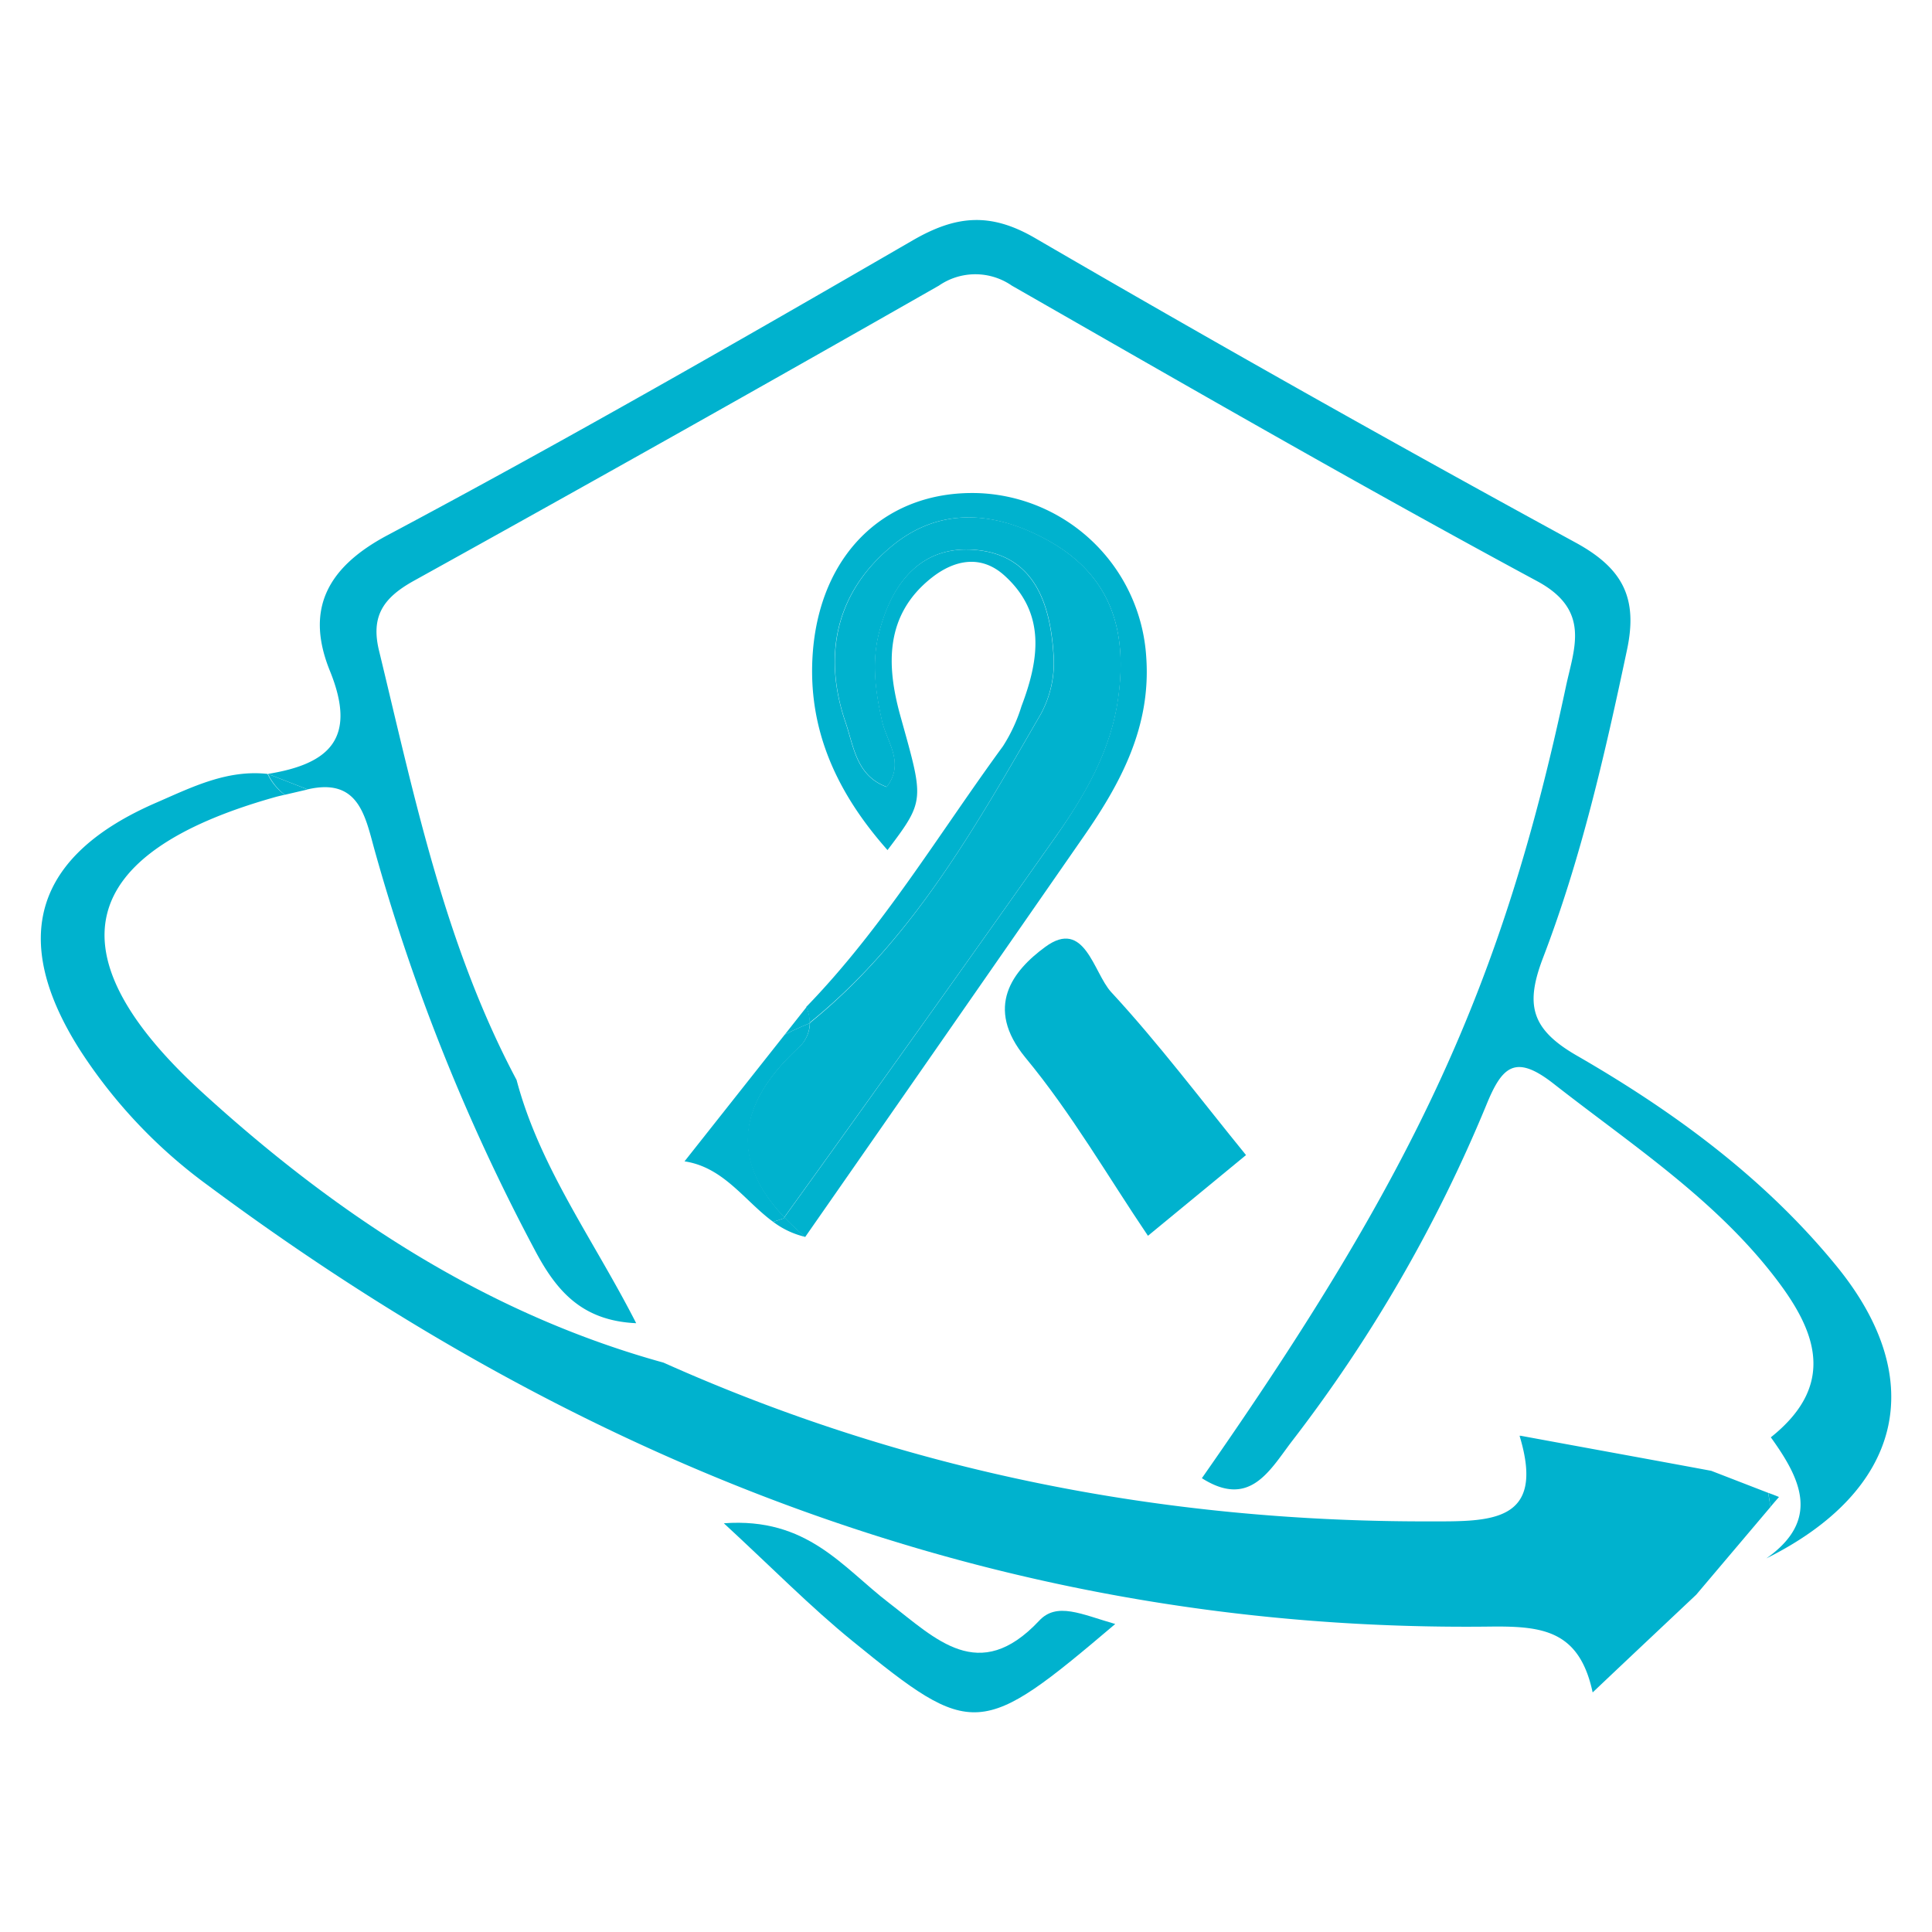
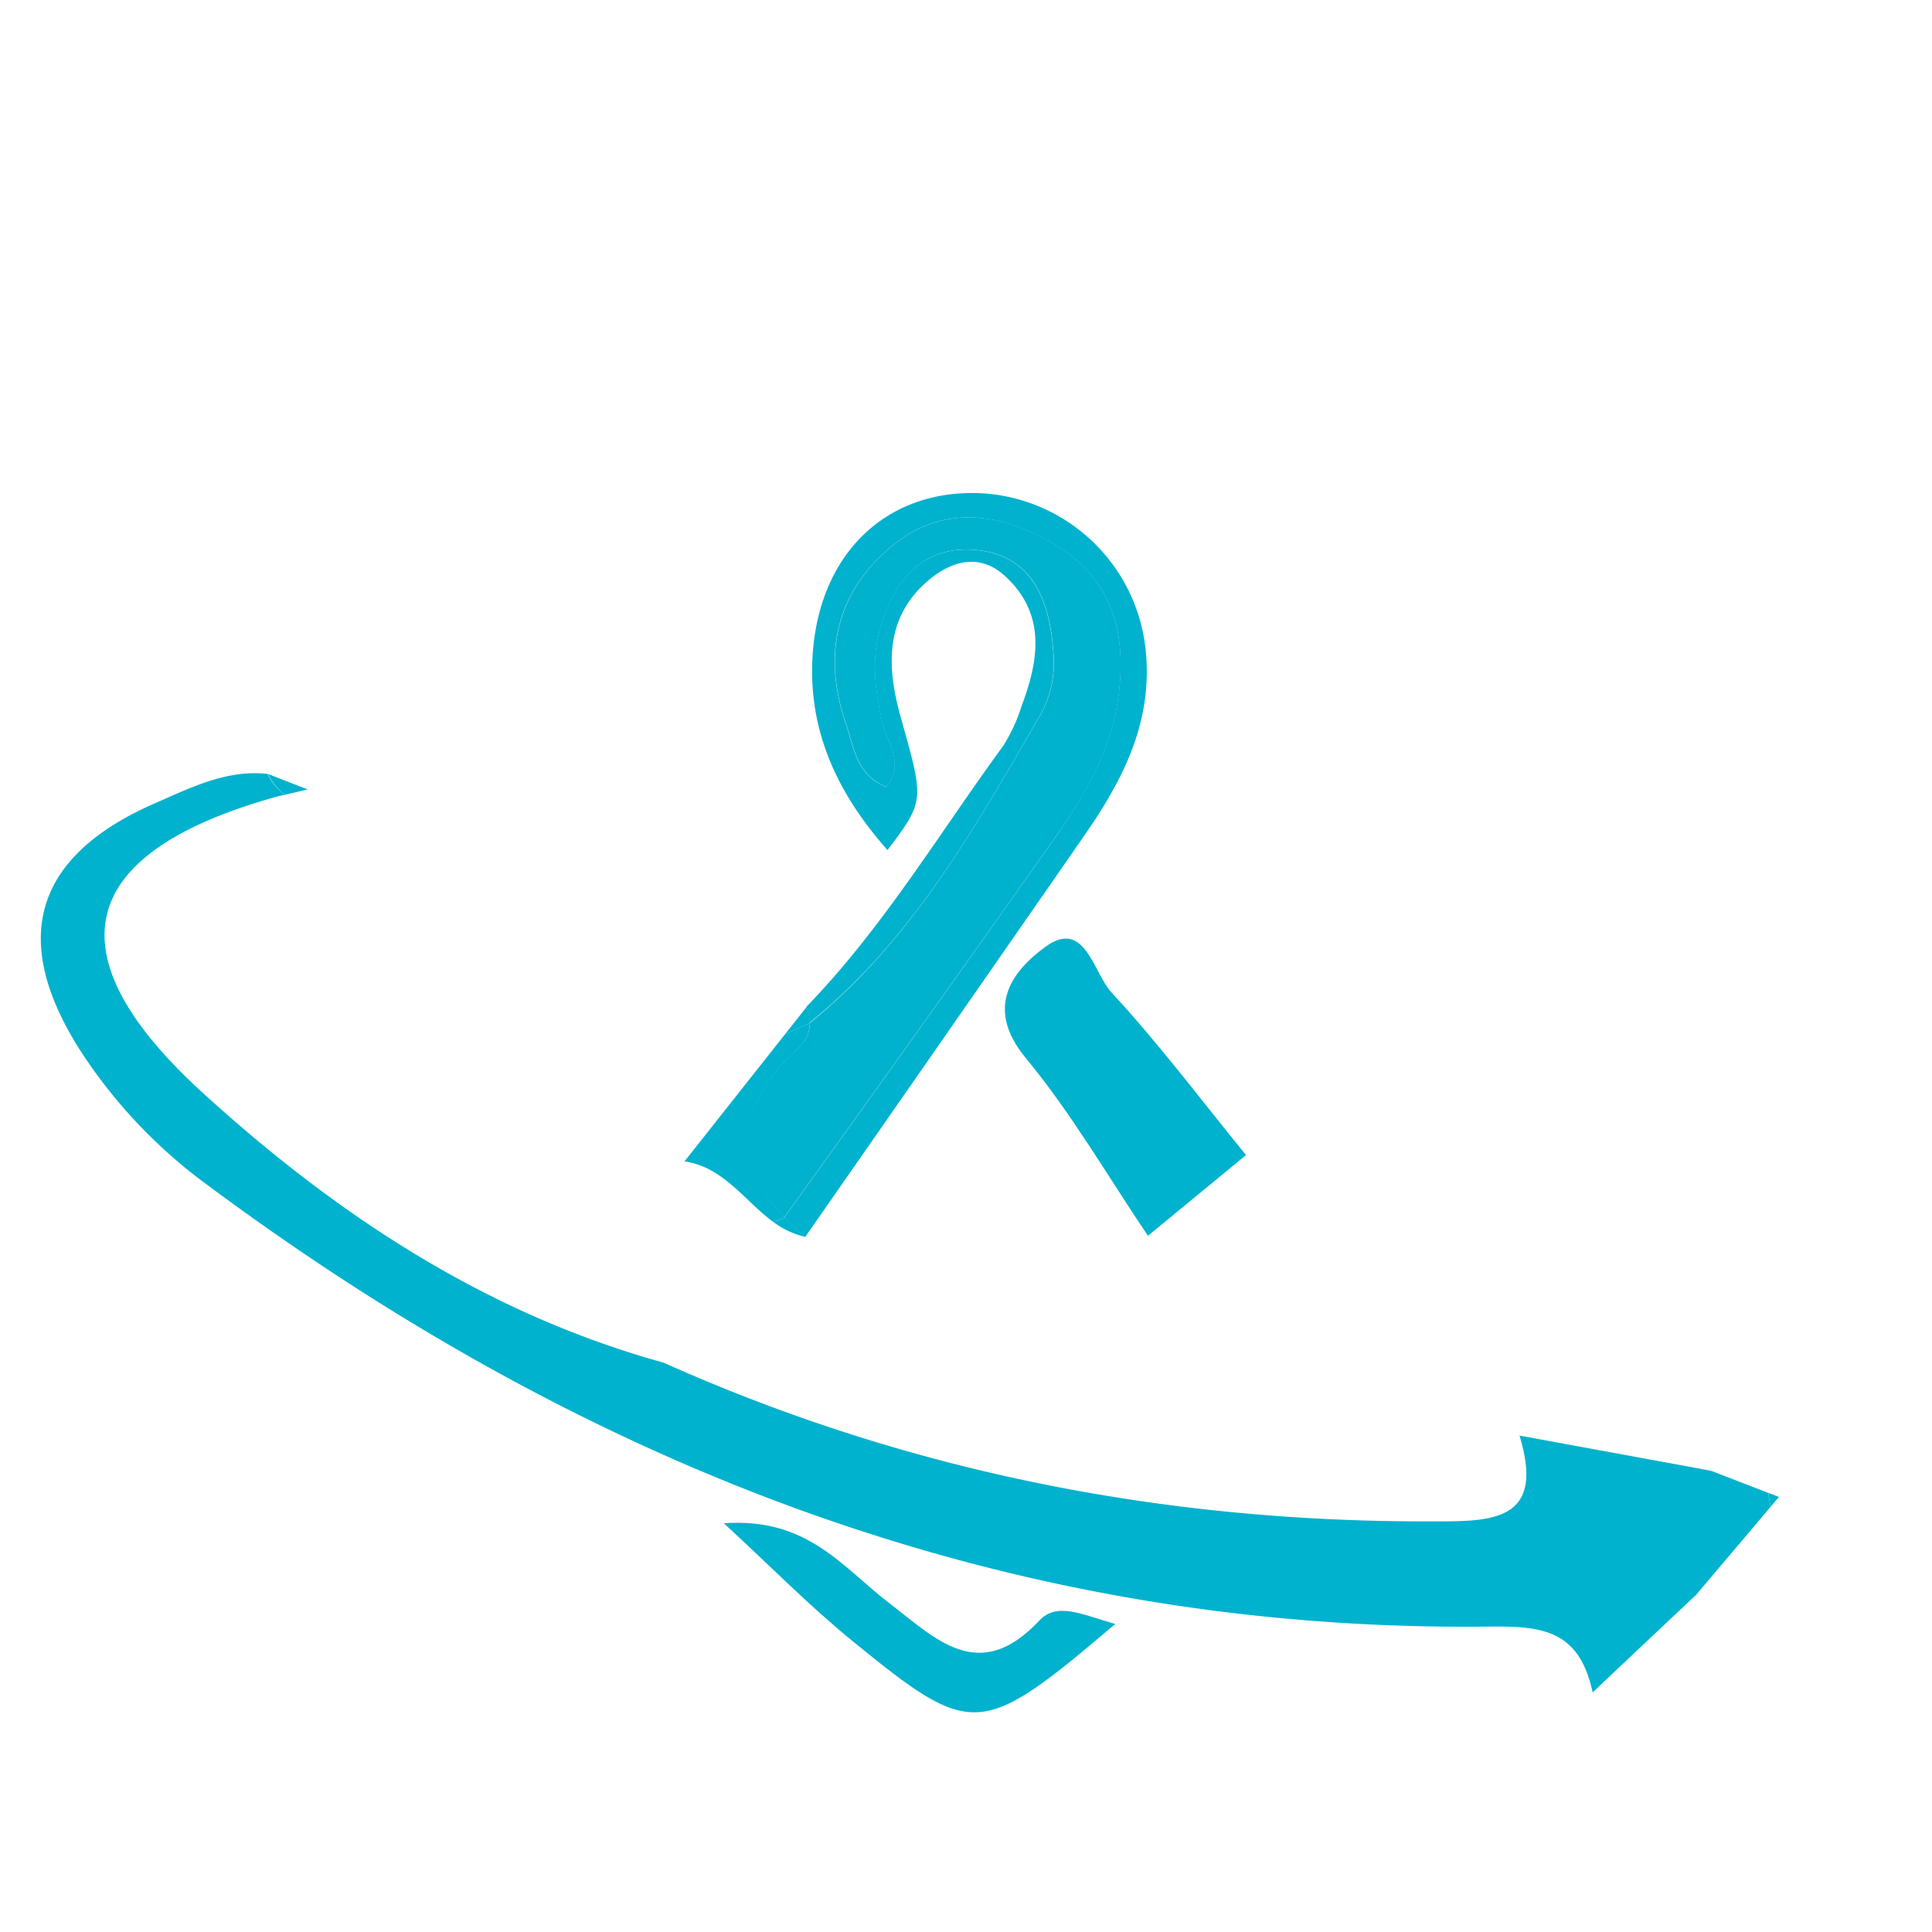
<svg xmlns="http://www.w3.org/2000/svg" id="Layer_1" data-name="Layer 1" viewBox="0 0 225 225">
  <defs>
    <style>.cls-1{fill:#00b2ce;}</style>
  </defs>
  <path class="cls-1" d="M177,167.3l.13-.09-.16,0Z" />
-   <path class="cls-1" d="M205.71,181.49c6.36-4.48,4-9.27.52-14.1,8.35-6.65,4.7-13.41-.31-19.63-7-8.66-16.32-14.76-25-21.56-4.48-3.5-6-2-7.84,2.53A170.63,170.63,0,0,1,150.34,168c-2.57,3.42-4.89,7.63-10.37,4.15,24.9-35.6,35-57.4,42.4-92.21.95-4.46,2.92-8.87-3.34-12.25-20.61-11.11-40.88-22.8-61.2-34.43a7.47,7.47,0,0,0-8.48,0Q78.89,50.63,48.16,67.66c-3.59,2-5,4.17-4,8.19,4.12,17,7.65,34.22,16,49.92,2.7,10.2,9,18.65,13.93,28.33-6.42-.29-9.37-3.87-11.88-8.66a231.59,231.59,0,0,1-18.63-46.6c-1.08-3.94-1.89-8.27-7.76-6.91l-4.62-1.8c7.19-1.16,10.41-4.15,7.22-12-2.8-6.91-.59-11.92,6.71-15.8,20.67-11,41-22.66,61.22-34.37,5-2.88,9-3.26,14.2-.23q31.22,18.16,63,35.49c5.47,3,7.21,6.45,5.93,12.46-2.57,12.15-5.33,24.25-9.77,35.84-2.07,5.41-1.49,8.29,3.9,11.4,11.38,6.56,22,14.35,30.37,24.65C224.72,160.82,221.49,173.63,205.71,181.49Z" />
  <path class="cls-1" d="M206.19,175.5l-8.65,10.22c-3.71,3.5-7.44,7-12.06,11.38-1.54-7.19-5.77-7.73-11.82-7.67C117.77,190.13,68.54,171,24.15,138A59.36,59.36,0,0,1,9.31,122.28c-8.27-13-5.29-22.7,9-28.85,4.06-1.77,8.17-3.82,12.85-3.3a6.55,6.55,0,0,0,2,2.43c-.46.1-.89.2-1.33.33-22.88,6.49-26,18.16-8.23,34.37,15.55,14.18,33,25.72,53.67,31.43,28.38,12.7,58.17,18.55,89.21,18.49,7,0,13.56.23,10.51-9.89l.12-.08c8.07,1.49,15.14,2.77,22.18,4.08l6.64,2.57C206,174.4,206.12,175,206.19,175.5Z" />
  <path class="cls-1" d="M33.17,92.56l2.66-.62L31.2,90.13A6.74,6.74,0,0,0,33.17,92.56Z" />
  <path class="cls-1" d="M207.18,174.34c-.35.39-.66.76-1,1.16-.07-.54-.15-1.1-.25-1.64C206.35,174,206.77,174.17,207.18,174.34Z" />
  <path class="cls-1" d="M121,188.77c-7,7.43-12,2.1-17.45-2.08s-9.52-10-19.25-9.29c5.66,5.22,10.1,9.75,15,13.73,14,11.41,14.91,11.3,30.58-2C125.94,188,123.06,186.52,121,188.77Z" />
  <path class="cls-1" d="M130.2,81.51c1.13-7.76-.6-14.32-8-18.5-6.32-3.55-12.79-4-18.36.61-6.41,5.31-8.08,12.61-5.34,20.56.94,2.75,1.23,6.15,4.77,7.46,2.16-2.8,0-5.23-.54-7.69-.77-3.41-1.22-6.81-.36-10.21,1.51-5.93,5-10.37,11.48-9.68,6.64.72,8.47,6.24,8.85,12.13a12.5,12.5,0,0,1-1.5,7c-7.53,13-14.89,26.21-26.87,35.93A4,4,0,0,1,93,122c-7.48,6.88-7.72,13.42-1.67,19.77Q107.29,119.63,123,97.36C126.4,92.56,129.33,87.45,130.2,81.51Z" />
  <path class="cls-1" d="M121.18,83.2a12.5,12.5,0,0,0,1.5-7c-.38-5.89-2.21-11.41-8.85-12.13-6.46-.69-10,3.75-11.48,9.68-.86,3.4-.41,6.8.36,10.21.56,2.46,2.7,4.89.54,7.69-3.54-1.31-3.83-4.71-4.77-7.46-2.74-8-1.07-15.25,5.34-20.56,5.57-4.63,12-4.16,18.36-.61,7.42,4.18,9.15,10.74,8,18.5-.87,5.94-3.8,11-7.18,15.85q-15.7,22.27-31.66,44.41a30,30,0,0,0,2.43,2.28Q110,120.77,126.14,97.51c4.4-6.32,7.93-12.89,7.35-21A20.37,20.37,0,0,0,114,57.43C103.65,57.07,96,63.87,94.75,75c-1,9.25,2.4,17,8.61,24,4.43-5.85,4.23-5.8,1.49-15.65-1.61-5.81-1.84-11.71,3.63-16.05,2.69-2.13,5.78-2.72,8.48-.29,4.89,4.4,4.06,9.82,2,15.24a18.87,18.87,0,0,1-2.16,4.66c-7.49,10.24-14,21.18-22.91,30.36a4.45,4.45,0,0,1,.39,1.84C106.29,109.41,113.65,96.23,121.18,83.2Z" />
  <path class="cls-1" d="M91.36,141.77c-6-6.35-5.81-12.89,1.67-19.77a4,4,0,0,0,1.28-2.87l-.07.06c-1,.4-1.92.83-2.84,1.29L79.72,135.25c4.58.69,7,4.62,10.33,7.05l1.22-.41Z" />
  <path class="cls-1" d="M91.36,141.77l-.09.12-1.22.41a10,10,0,0,0,3.74,1.75A30,30,0,0,1,91.36,141.77Z" />
  <path class="cls-1" d="M94.31,119.13a4.45,4.45,0,0,0-.39-1.84l-2.52,3.19c.92-.46,1.86-.89,2.84-1.29Z" />
  <path class="cls-1" d="M121.74,110.27c-3.76,2.75-7.16,7-2.32,12.9,5.37,6.48,9.63,13.89,14.27,20.75l11.42-9.4c-5.23-6.42-10.17-13-15.72-19C127.33,113.25,126.33,106.91,121.74,110.27Z" />
</svg>